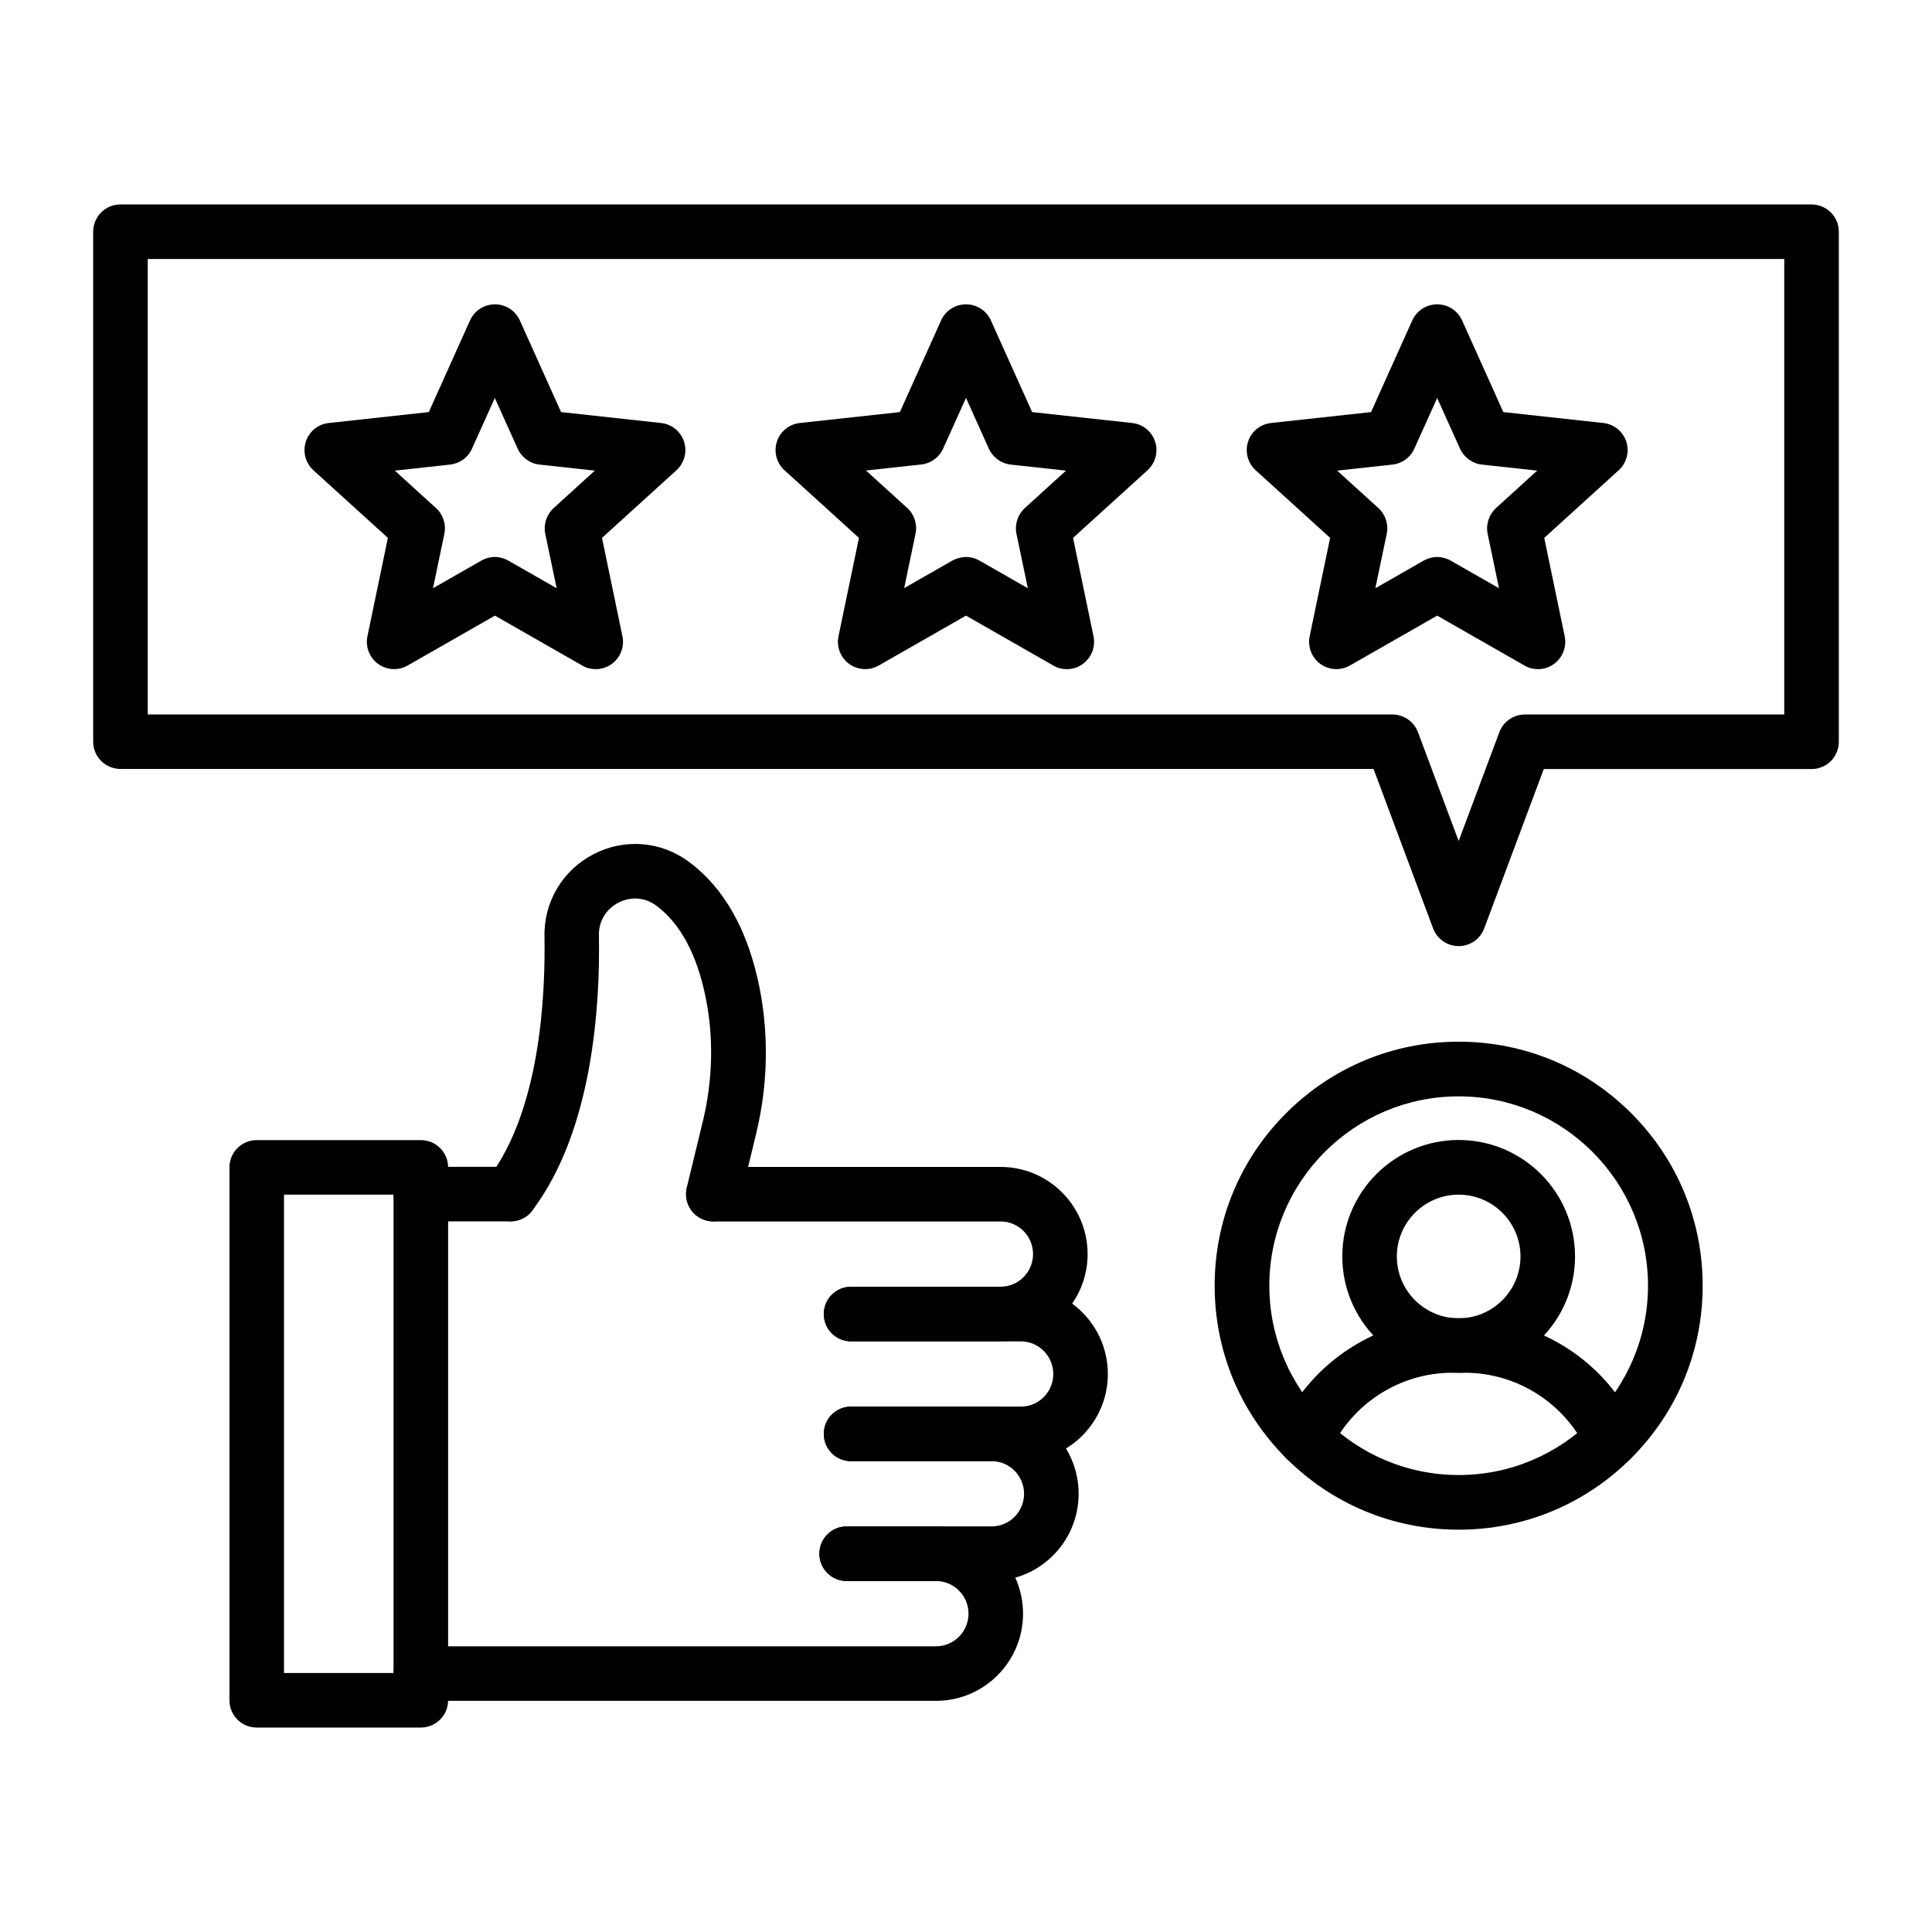
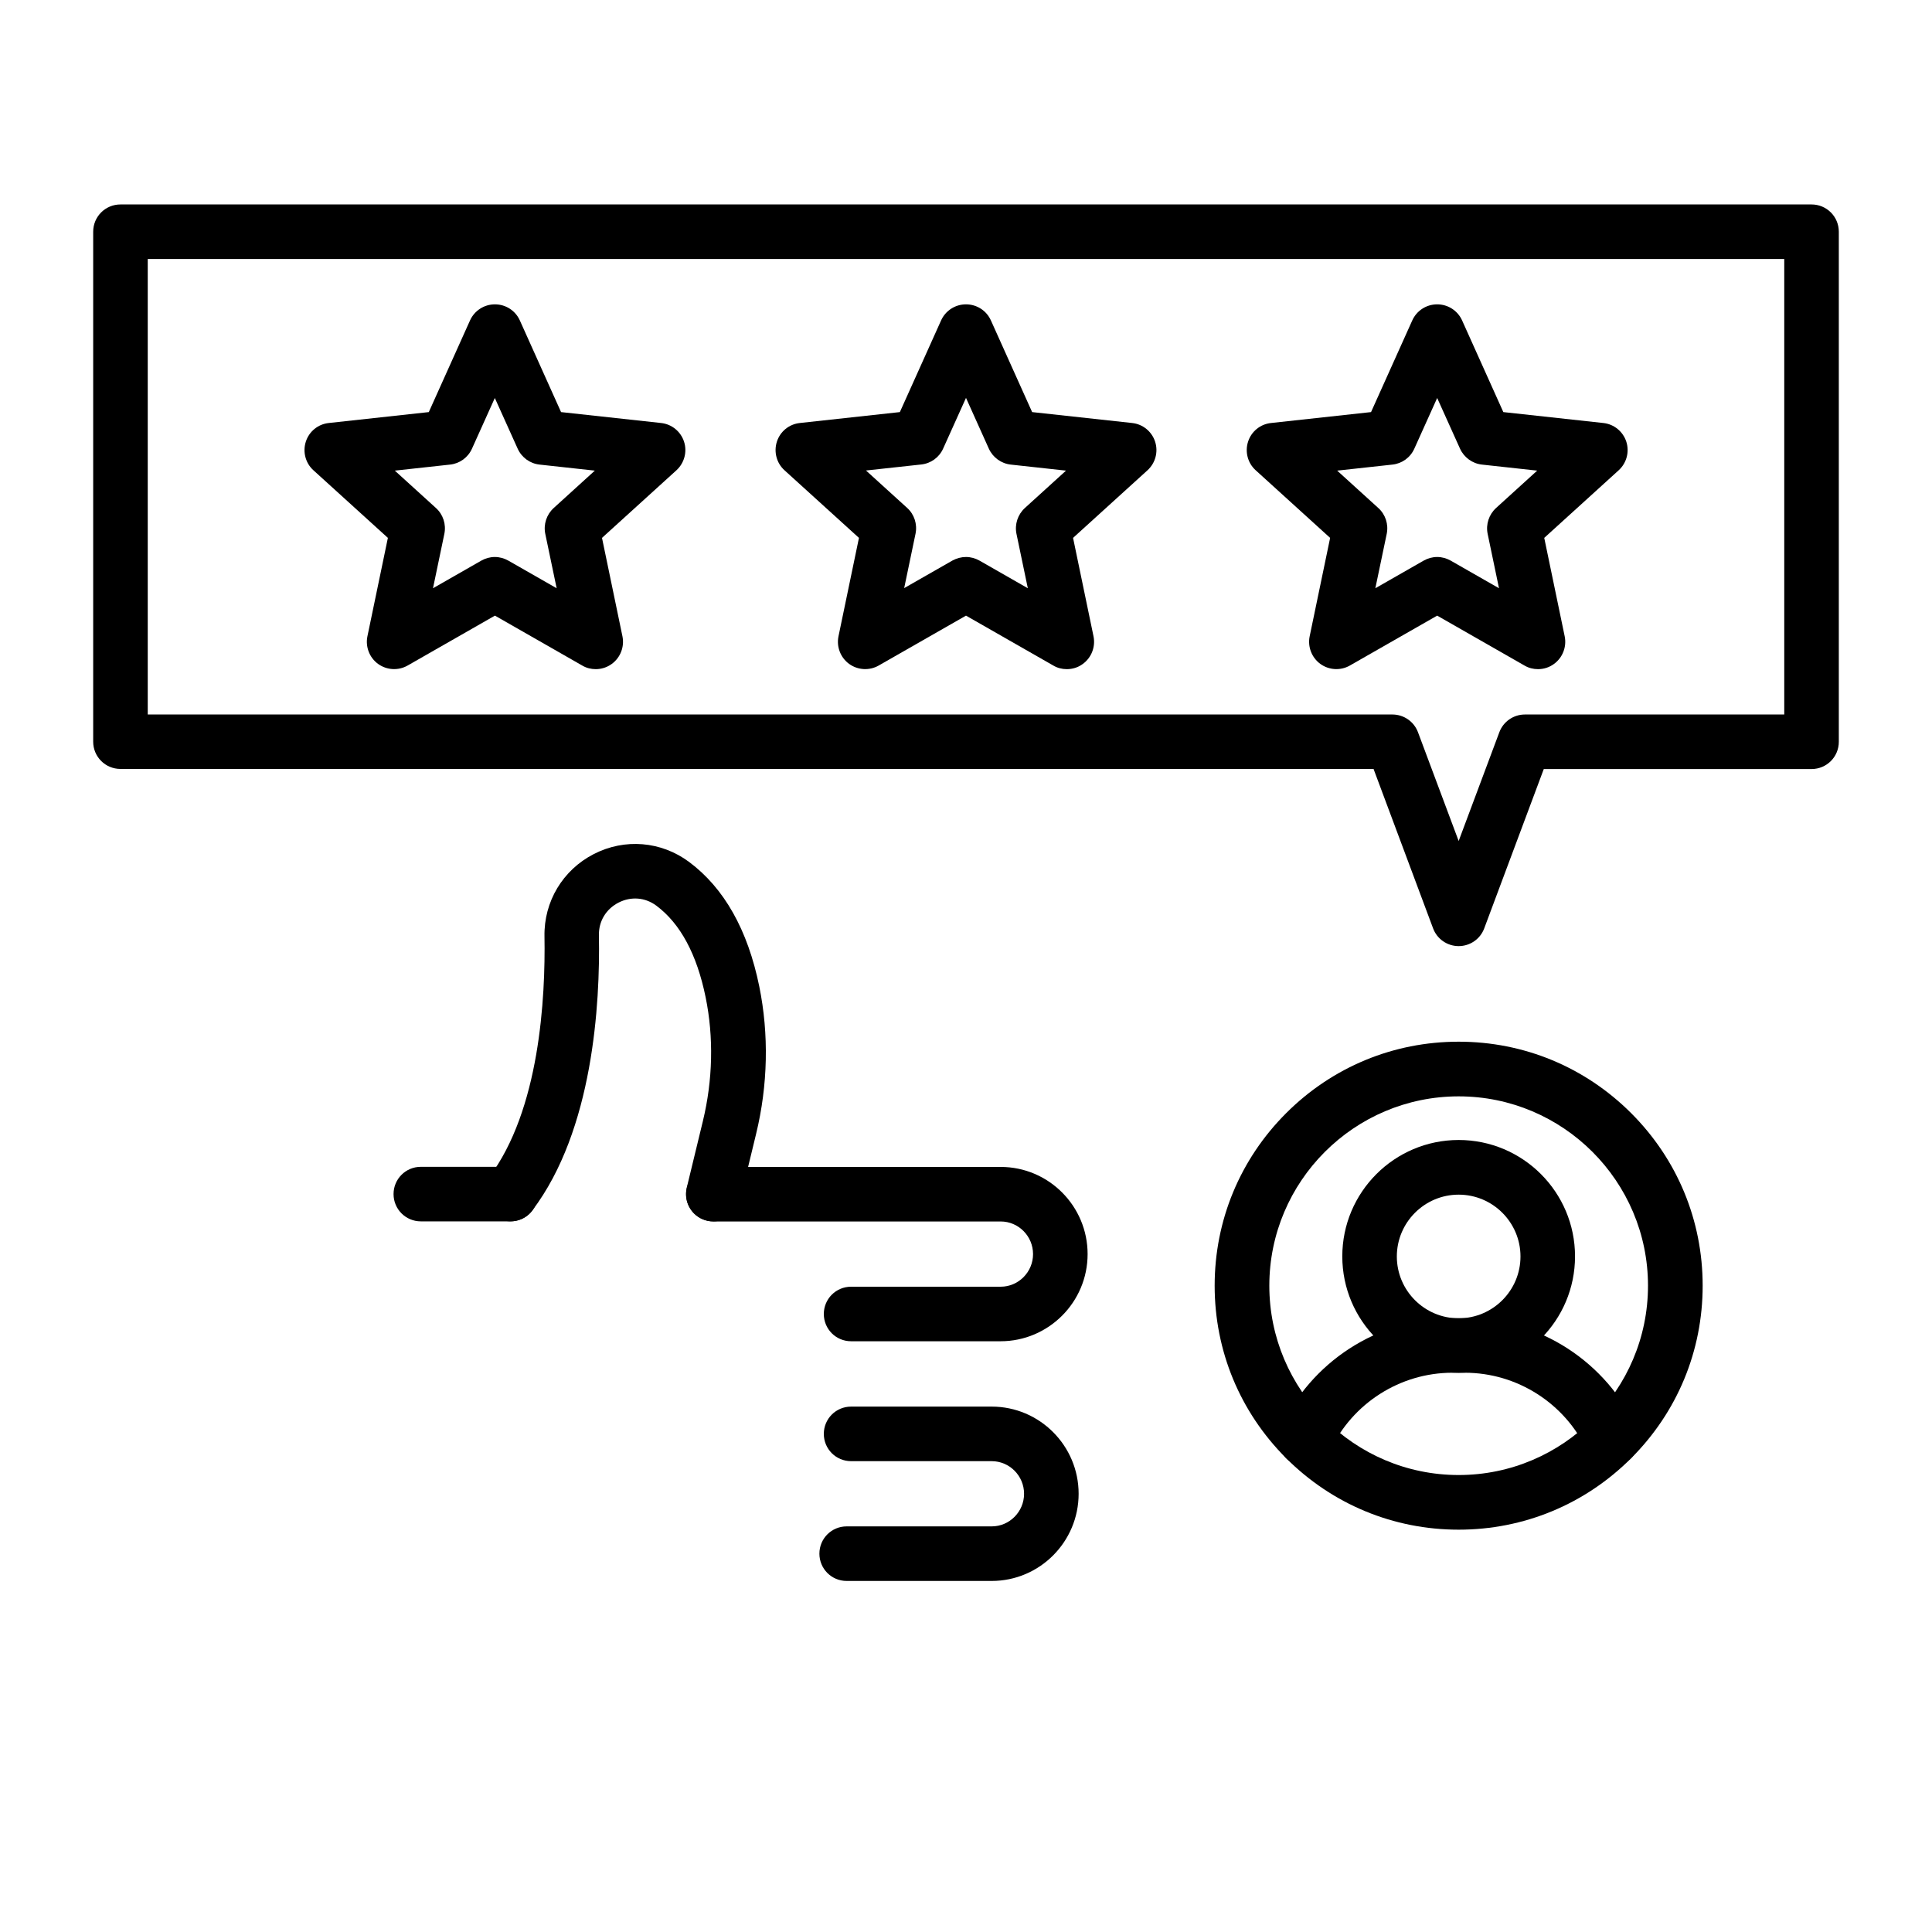
<svg xmlns="http://www.w3.org/2000/svg" width="91" height="91" viewBox="0 0 91 91" fill="none">
  <path d="M28.06 31.518C27.841 31.518 27.621 31.465 27.423 31.347L23.312 28.997L19.201 31.347C18.762 31.598 18.216 31.566 17.809 31.272C17.402 30.977 17.204 30.464 17.306 29.971L18.27 25.335L14.763 22.151C14.389 21.813 14.25 21.283 14.405 20.802C14.56 20.32 14.983 19.977 15.486 19.924L20.197 19.41L22.14 15.09C22.349 14.63 22.804 14.335 23.312 14.335C23.821 14.335 24.276 14.63 24.484 15.09L26.427 19.41L31.138 19.924C31.641 19.977 32.064 20.325 32.219 20.802C32.375 21.278 32.235 21.808 31.861 22.151L28.355 25.335L29.318 29.971C29.42 30.464 29.222 30.977 28.815 31.272C28.59 31.438 28.322 31.518 28.06 31.518ZM23.307 26.235C23.526 26.235 23.746 26.294 23.944 26.406L26.219 27.707L25.683 25.143C25.592 24.698 25.742 24.238 26.08 23.928L28.017 22.167L25.416 21.883C24.961 21.835 24.57 21.546 24.383 21.133L23.307 18.746L22.231 21.133C22.043 21.551 21.653 21.835 21.198 21.883L18.596 22.167L20.534 23.928C20.871 24.233 21.021 24.693 20.93 25.143L20.395 27.707L22.67 26.406C22.868 26.294 23.087 26.235 23.307 26.235Z" fill="black" />
  <path d="M50.248 31.518C50.029 31.518 49.809 31.465 49.611 31.347L45.5 28.997L41.389 31.347C40.95 31.598 40.404 31.566 39.997 31.272C39.59 30.977 39.392 30.464 39.494 29.971L40.458 25.335L36.951 22.151C36.577 21.813 36.438 21.283 36.593 20.802C36.748 20.32 37.171 19.977 37.674 19.924L42.385 19.41L44.328 15.09C44.537 14.63 44.992 14.335 45.5 14.335C46.009 14.335 46.464 14.63 46.672 15.09L48.615 19.41L53.326 19.924C53.829 19.977 54.252 20.325 54.407 20.802C54.563 21.283 54.423 21.808 54.049 22.151L50.543 25.335L51.506 29.971C51.608 30.464 51.41 30.977 51.003 31.272C50.783 31.438 50.516 31.518 50.248 31.518ZM45.5 26.235C45.72 26.235 45.939 26.294 46.137 26.406L48.412 27.707L47.877 25.143C47.786 24.698 47.936 24.238 48.273 23.928L50.211 22.167L47.609 21.883C47.16 21.835 46.763 21.546 46.576 21.133L45.5 18.741L44.424 21.128C44.237 21.546 43.846 21.829 43.391 21.878L40.789 22.161L42.727 23.922C43.065 24.227 43.214 24.688 43.123 25.137L42.588 27.701L44.863 26.401C45.061 26.294 45.281 26.235 45.5 26.235Z" fill="black" />
  <path d="M72.441 31.518C72.222 31.518 72.002 31.465 71.804 31.347L67.693 28.997L63.582 31.347C63.143 31.598 62.597 31.566 62.191 31.272C61.784 30.977 61.586 30.464 61.687 29.971L62.651 25.335L59.145 22.151C58.77 21.813 58.631 21.283 58.786 20.802C58.941 20.32 59.364 19.977 59.867 19.924L64.578 19.41L66.521 15.09C66.73 14.63 67.185 14.335 67.693 14.335C68.202 14.335 68.657 14.63 68.866 15.09L70.809 19.41L75.519 19.924C76.022 19.977 76.445 20.325 76.601 20.802C76.756 21.283 76.617 21.808 76.242 22.151L72.736 25.335L73.699 29.971C73.801 30.464 73.603 30.977 73.196 31.272C72.971 31.438 72.709 31.518 72.441 31.518ZM67.693 26.235C67.913 26.235 68.132 26.294 68.33 26.406L70.605 27.707L70.07 25.143C69.979 24.698 70.129 24.238 70.466 23.928L72.404 22.167L69.802 21.883C69.353 21.835 68.957 21.546 68.769 21.133L67.693 18.746L66.617 21.133C66.43 21.551 66.039 21.835 65.584 21.883L62.983 22.167L64.921 23.928C65.258 24.233 65.408 24.693 65.317 25.143L64.781 27.707L67.056 26.406C67.254 26.294 67.474 26.235 67.693 26.235Z" fill="black" />
  <path d="M47.127 63.175H40.088C39.376 63.175 38.803 62.602 38.803 61.891C38.803 61.179 39.376 60.606 40.088 60.606H47.133C47.973 60.606 48.658 59.915 48.658 59.07C48.658 58.224 47.973 57.533 47.133 57.533H33.6C32.888 57.533 32.316 56.961 32.316 56.249C32.316 55.537 32.888 54.964 33.6 54.964H47.133C49.392 54.964 51.228 56.805 51.228 59.07C51.228 61.334 49.386 63.175 47.127 63.175Z" fill="black" />
-   <path d="M48.086 68.823H40.088C39.376 68.823 38.803 68.25 38.803 67.538C38.803 66.826 39.376 66.253 40.088 66.253H48.086C48.926 66.253 49.611 65.563 49.611 64.717C49.611 63.871 48.926 63.181 48.086 63.181H40.088C39.376 63.181 38.803 62.608 38.803 61.896C38.803 61.184 39.376 60.611 40.088 60.611H48.086C50.344 60.611 52.181 62.453 52.181 64.717C52.181 66.981 50.344 68.823 48.086 68.823Z" fill="black" />
  <path d="M46.71 74.465H39.879C39.167 74.465 38.595 73.892 38.595 73.18C38.595 72.468 39.167 71.895 39.879 71.895H46.71C47.55 71.895 48.235 71.205 48.235 70.359C48.235 69.513 47.55 68.823 46.71 68.823H40.088C39.376 68.823 38.803 68.25 38.803 67.538C38.803 66.826 39.376 66.253 40.088 66.253H46.71C48.969 66.253 50.805 68.095 50.805 70.359C50.805 72.623 48.969 74.465 46.71 74.465Z" fill="black" />
-   <path d="M44.092 80.112H19.822C19.11 80.112 18.537 79.539 18.537 78.827C18.537 78.115 19.11 77.543 19.822 77.543H44.092C44.933 77.543 45.618 76.852 45.618 76.006C45.618 75.161 44.933 74.47 44.092 74.47H39.879C39.167 74.47 38.595 73.897 38.595 73.185C38.595 72.473 39.167 71.901 39.879 71.901H44.092C46.351 71.901 48.187 73.742 48.187 76.006C48.187 78.271 46.351 80.112 44.092 80.112Z" fill="black" />
  <path d="M33.6 57.528C33.499 57.528 33.397 57.517 33.295 57.49C32.605 57.325 32.182 56.629 32.348 55.938L33.108 52.801C33.574 50.874 33.622 48.856 33.236 46.972C32.824 44.949 32.043 43.498 30.913 42.657C30.389 42.267 29.725 42.213 29.136 42.513C28.542 42.818 28.194 43.396 28.21 44.06C28.269 47.272 27.942 53.224 25.073 57.014C24.645 57.581 23.842 57.694 23.275 57.266C22.707 56.837 22.595 56.035 23.023 55.467C25.427 52.293 25.694 46.988 25.646 44.108C25.614 42.465 26.508 40.977 27.969 40.227C29.425 39.478 31.143 39.622 32.455 40.597C34.109 41.828 35.222 43.803 35.763 46.463C36.223 48.717 36.17 51.12 35.613 53.411L34.853 56.548C34.703 57.132 34.179 57.528 33.6 57.528Z" fill="black" />
-   <path d="M19.822 81.37H12.092C11.38 81.37 10.808 80.797 10.808 80.085V54.985C10.808 54.273 11.38 53.701 12.092 53.701H19.822C20.534 53.701 21.107 54.273 21.107 54.985V80.085C21.107 80.797 20.529 81.37 19.822 81.37ZM13.377 78.801H18.537V56.27H13.377V78.801Z" fill="black" />
  <path d="M24.051 57.528H19.822C19.11 57.528 18.537 56.955 18.537 56.243C18.537 55.531 19.11 54.959 19.822 54.959H24.051C24.763 54.959 25.335 55.531 25.335 56.243C25.335 56.955 24.757 57.528 24.051 57.528Z" fill="black" />
  <path d="M75.915 69.069C75.434 69.069 74.968 68.796 74.749 68.325C73.71 66.098 71.456 64.658 68.999 64.658H68.405C65.948 64.658 63.695 66.098 62.656 68.325C62.356 68.967 61.591 69.246 60.949 68.946C60.306 68.646 60.028 67.88 60.328 67.238C61.034 65.723 62.148 64.439 63.556 63.523C65.001 62.586 66.676 62.089 68.405 62.089H68.999C70.728 62.089 72.404 62.586 73.849 63.523C75.257 64.439 76.37 65.723 77.077 67.238C77.377 67.88 77.098 68.646 76.456 68.946C76.279 69.031 76.097 69.069 75.915 69.069Z" fill="black" />
  <path d="M68.705 64.658C65.681 64.658 63.224 62.201 63.224 59.177C63.224 56.152 65.681 53.695 68.705 53.695C71.73 53.695 74.186 56.152 74.186 59.177C74.186 62.201 71.73 64.658 68.705 64.658ZM68.705 56.27C67.099 56.27 65.793 57.576 65.793 59.182C65.793 60.788 67.099 62.094 68.705 62.094C70.311 62.094 71.617 60.788 71.617 59.182C71.617 57.576 70.311 56.27 68.705 56.27Z" fill="black" />
  <path d="M68.705 72.05C65.638 72.05 62.753 70.857 60.579 68.683C58.406 66.51 57.212 63.63 57.212 60.558C57.212 57.485 58.406 54.605 60.579 52.432C62.753 50.259 65.632 49.065 68.705 49.065C71.778 49.065 74.657 50.259 76.831 52.432C79.004 54.605 80.198 57.485 80.198 60.558C80.198 63.63 79.004 66.51 76.831 68.683C74.657 70.857 71.772 72.05 68.705 72.05ZM68.705 51.64C63.786 51.64 59.787 55.644 59.787 60.558C59.787 65.472 63.791 69.476 68.705 69.476C73.619 69.476 77.623 65.472 77.623 60.558C77.623 55.644 73.624 51.64 68.705 51.64Z" fill="black" />
  <path d="M68.705 44.563C68.17 44.563 67.688 44.231 67.501 43.728L64.696 36.218H5.674C4.962 36.218 4.389 35.645 4.389 34.933V10.915C4.389 10.203 4.962 9.63 5.674 9.63H85.326C86.038 9.63 86.611 10.203 86.611 10.915V34.939C86.611 35.651 86.038 36.223 85.326 36.223H72.714L69.909 43.728C69.722 44.231 69.24 44.563 68.705 44.563ZM6.959 33.654H65.584C66.12 33.654 66.601 33.986 66.789 34.489L68.705 39.612L70.621 34.489C70.809 33.986 71.29 33.654 71.826 33.654H84.041V12.199H6.959V33.654Z" fill="black" />
</svg>